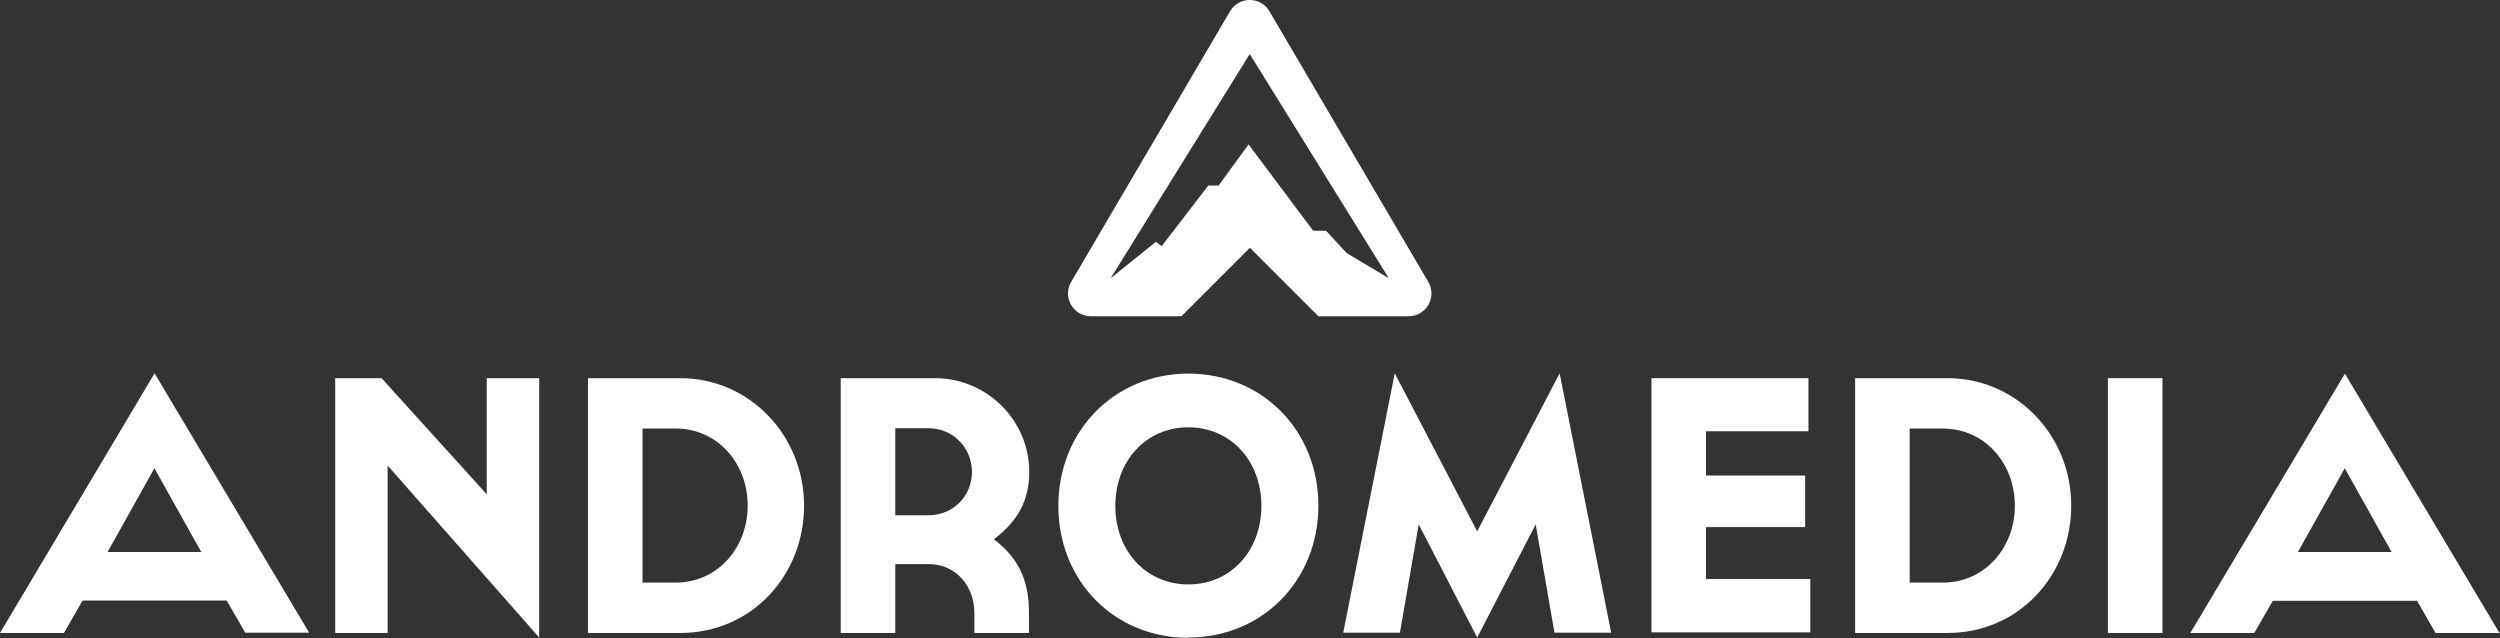
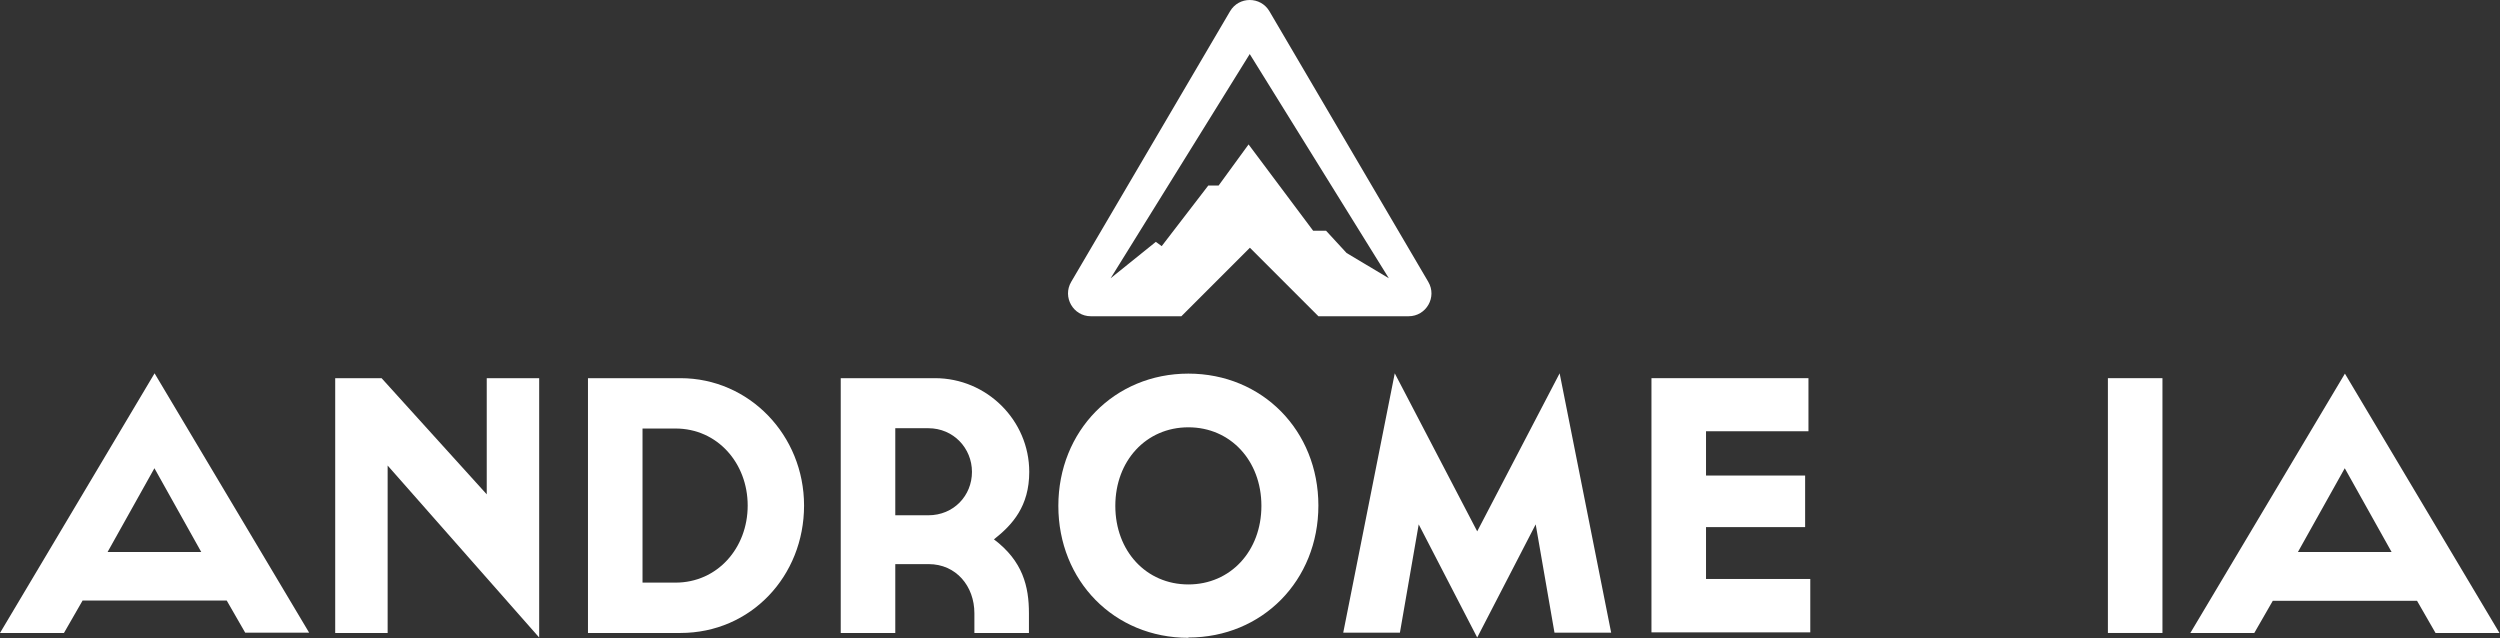
<svg xmlns="http://www.w3.org/2000/svg" width="4381" height="1118" viewBox="0 0 4381 1118" fill="none">
  <rect x="0" y="0" width="4381" height="1118" fill="#333333" stroke="none" />
  <path fill-rule="evenodd" clip-rule="evenodd" d="M2155.55 19.748C2171.01 -6.583 2209.08 -6.583 2224.54 19.748L2502.94 493.946C2518.6 520.612 2499.37 554.198 2468.45 554.198H2310.4L2190.32 434.118L2070.24 554.198H1911.64C1880.72 554.198 1861.49 520.612 1877.14 493.946L2155.55 19.748ZM2433.8 487.601L2190.04 94.704L1946.28 487.601L2025.48 423.832L2035.76 431.328L2117.42 325.094H2135.53L2187.99 253.097L2301.12 404.29H2323.75L2359.75 443.374L2433.8 487.601Z" fill="white" />
  <path d="M144.463 1052.87L112.065 1109.22H0L270.867 654.198L541.735 1108.68H429.67L397.272 1052.34H144.463V1052.87ZM270.867 820.045L188.545 967.288H352.659L270.336 820.045H270.867Z" fill="white" />
  <path d="M586.883 662.703H668.674L852.97 866.291V662.703H944.853V1117.19L679.296 815.793V1109.22H587.414V662.703H586.883Z" fill="white" />
  <path d="M1030.36 662.703H1192.34C1312.91 662.703 1409.04 762.636 1409.04 885.959C1409.04 1009.28 1316.09 1109.22 1192.34 1109.22H1030.36V662.703ZM1183.85 1020.98C1257.14 1020.98 1310.25 960.378 1310.25 885.959C1310.25 811.54 1257.14 750.942 1183.85 750.942H1125.96V1020.98H1183.85Z" fill="white" />
  <path d="M1741.51 944.963C1792.5 983.235 1803.12 1027.89 1803.12 1074.66V1109.22H1707.52V1074.66C1707.52 1027.35 1675.66 988.551 1627.33 988.551H1568.9V1109.22H1473.3V662.703H1638.48C1729.3 662.703 1803.65 736.59 1803.65 826.956C1803.65 887.022 1774.44 919.447 1742.05 944.963H1741.51ZM1626.79 750.411H1568.9V902.969H1626.79C1671.41 902.969 1703.27 868.417 1703.27 826.956C1703.27 785.494 1670.88 750.411 1626.79 750.411Z" fill="white" />
  <path d="M2082.49 1117.72C1952.37 1117.72 1854.64 1017.79 1854.64 886.491C1854.64 755.195 1952.9 654.729 2082.49 654.729C2212.08 654.729 2310.34 754.663 2310.34 885.959C2310.34 1017.26 2212.08 1117.19 2082.49 1117.19V1117.72ZM2082.49 1024.17C2156.31 1024.17 2210.49 965.694 2210.49 886.491C2210.49 807.288 2156.31 748.816 2082.49 748.816C2008.66 748.816 1954.49 807.288 1954.49 886.491C1954.49 965.694 2008.66 1024.17 2082.49 1024.17Z" fill="white" />
  <path d="M2588.65 931.142L2733.11 654.198L2823.4 1108.68H2724.08L2691.15 918.916L2588.65 1117.19L2486.14 918.916L2453.21 1108.68H2353.89L2444.18 654.198L2588.65 931.142Z" fill="white" />
  <path d="M2894.03 662.703H3169.15V755.726H2989.63V833.334H3163.31V923.7H2989.63V1014.6H3172.34V1108.15H2894.03V662.703Z" fill="white" />
-   <path d="M3250.94 662.703H3412.93C3533.49 662.703 3629.62 762.636 3629.62 885.959C3629.62 1009.28 3536.67 1109.22 3412.93 1109.22H3250.94V662.703ZM3404.43 1020.98C3477.72 1020.98 3530.83 960.378 3530.83 885.959C3530.83 811.54 3477.72 750.942 3404.43 750.942H3346.54V1020.98H3404.43Z" fill="white" />
  <path d="M3693.88 662.703H3789.48V1109.22H3693.88V662.703Z" fill="white" />
  <path d="M3982.82 1052.87L3950.42 1109.22H3838.35L4109.22 654.729L4380.09 1109.22H4268.02L4235.63 1052.87H3983.35H3982.82ZM4109.22 820.046L4026.9 967.288H4191.01L4108.69 820.046H4109.22Z" fill="white" />
</svg>